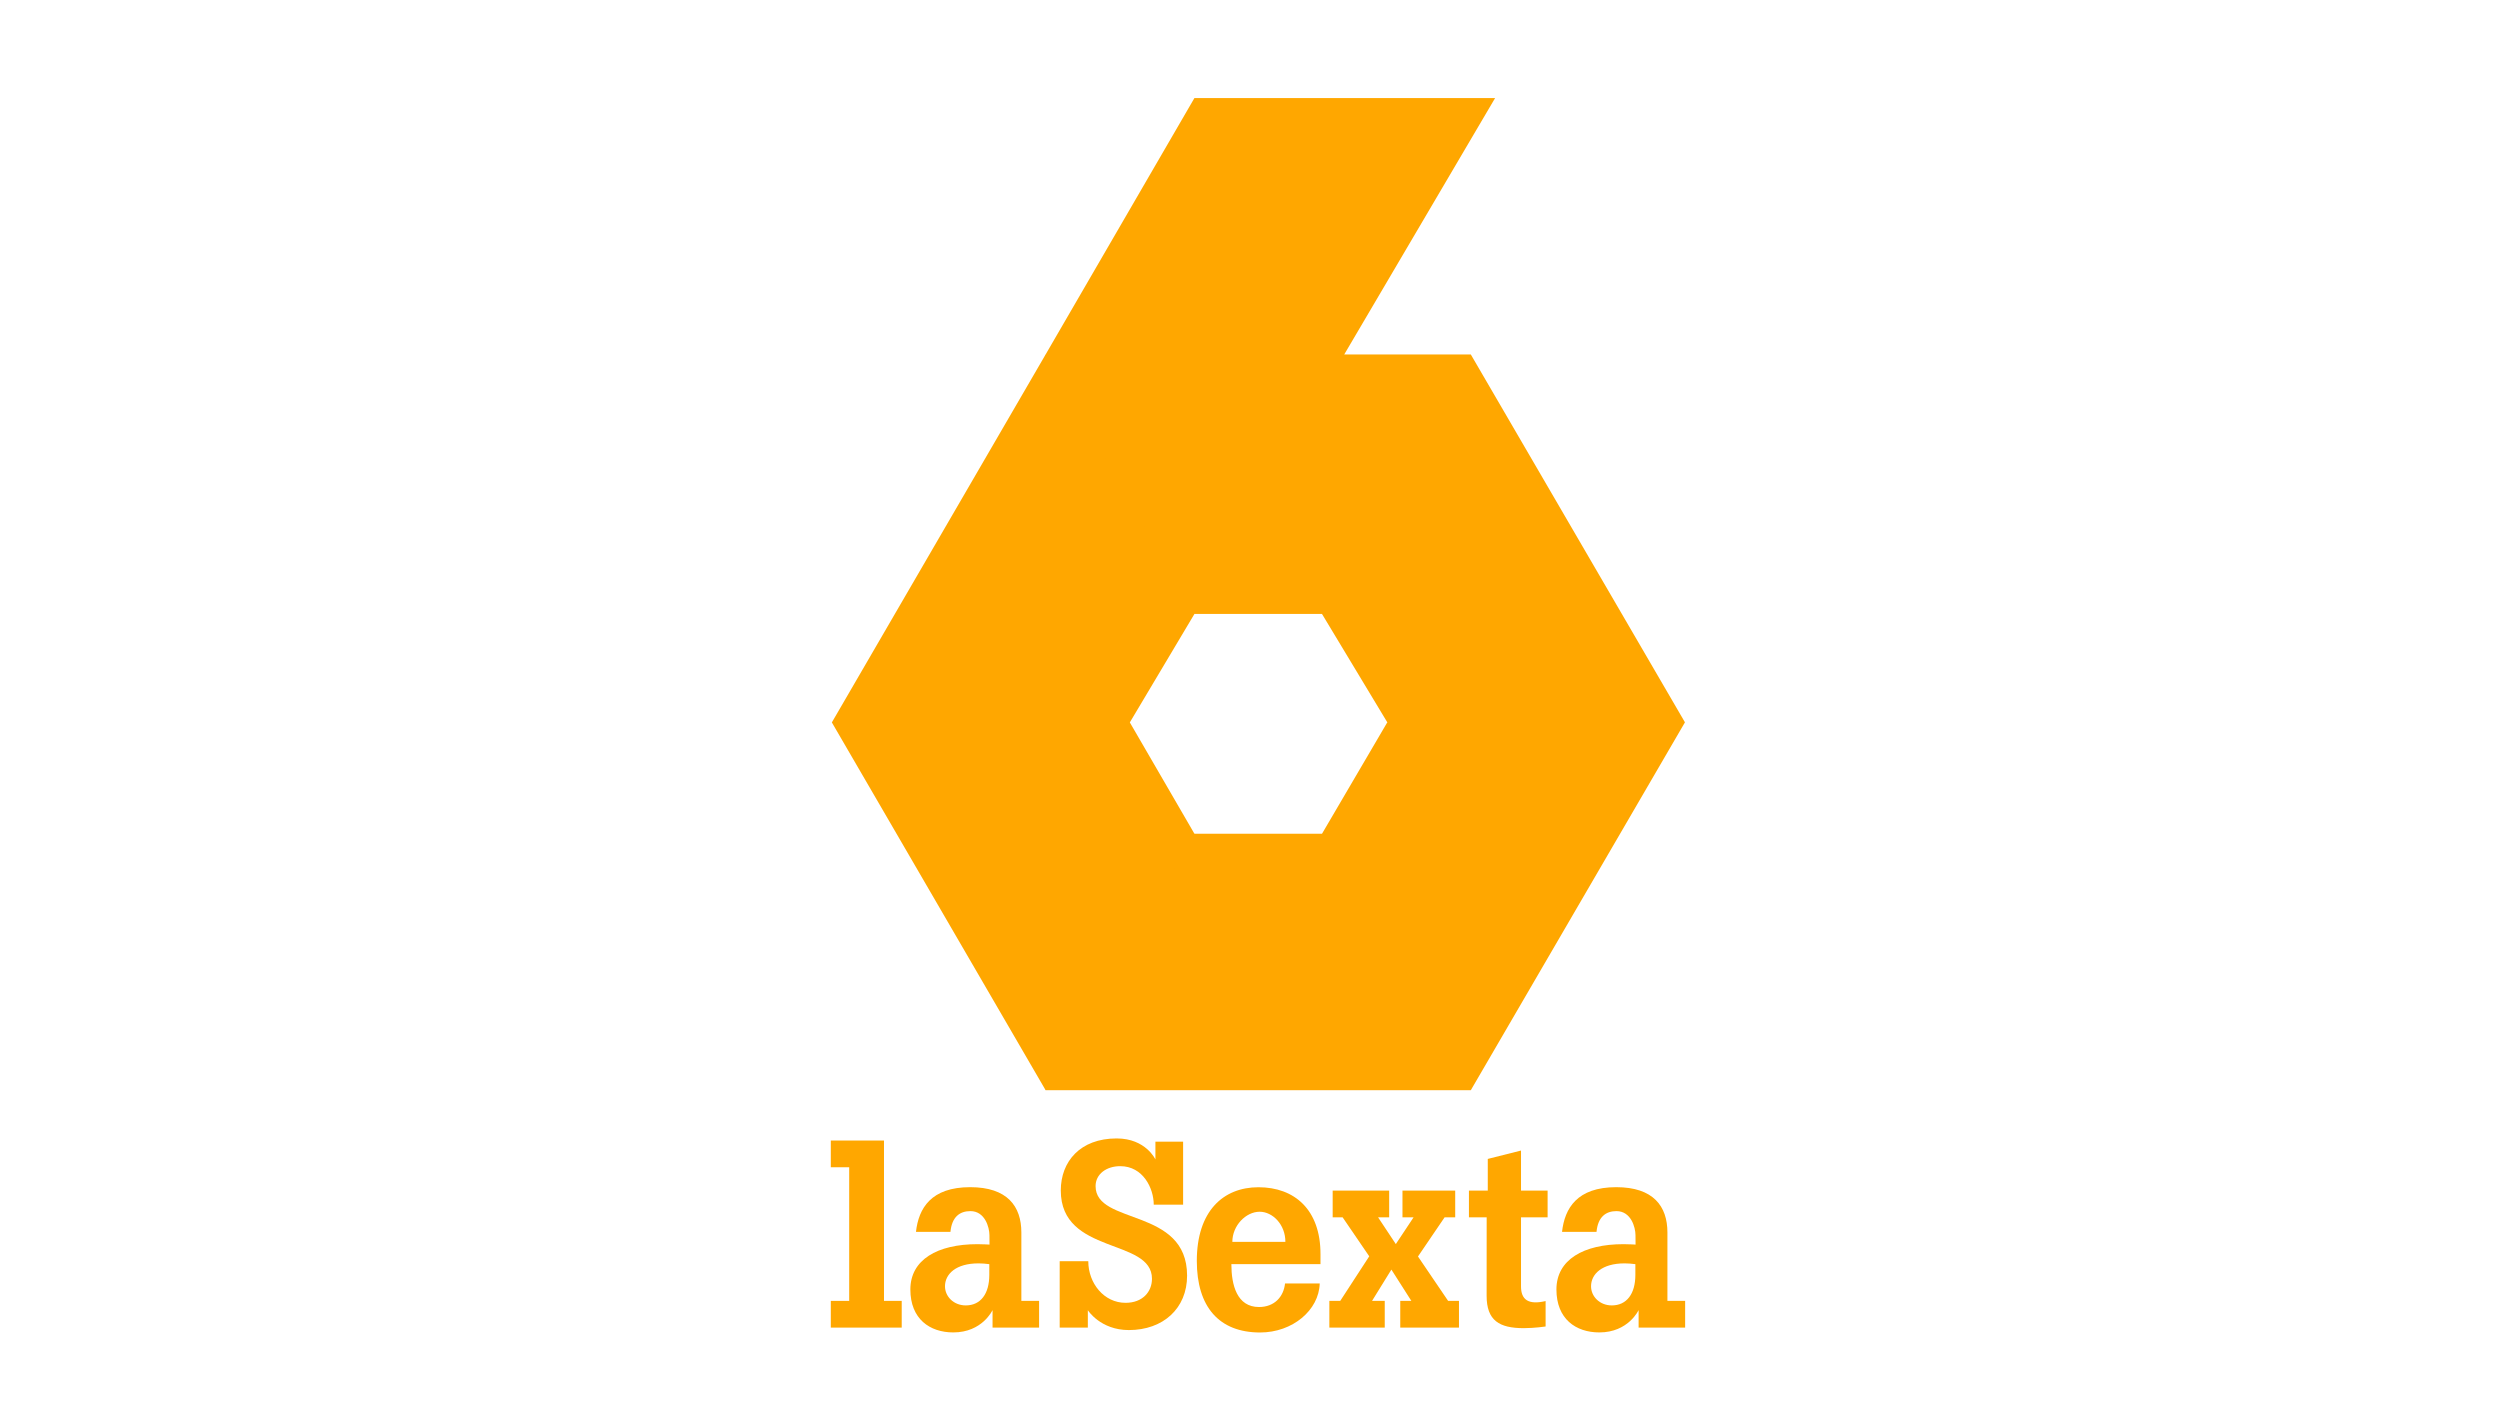
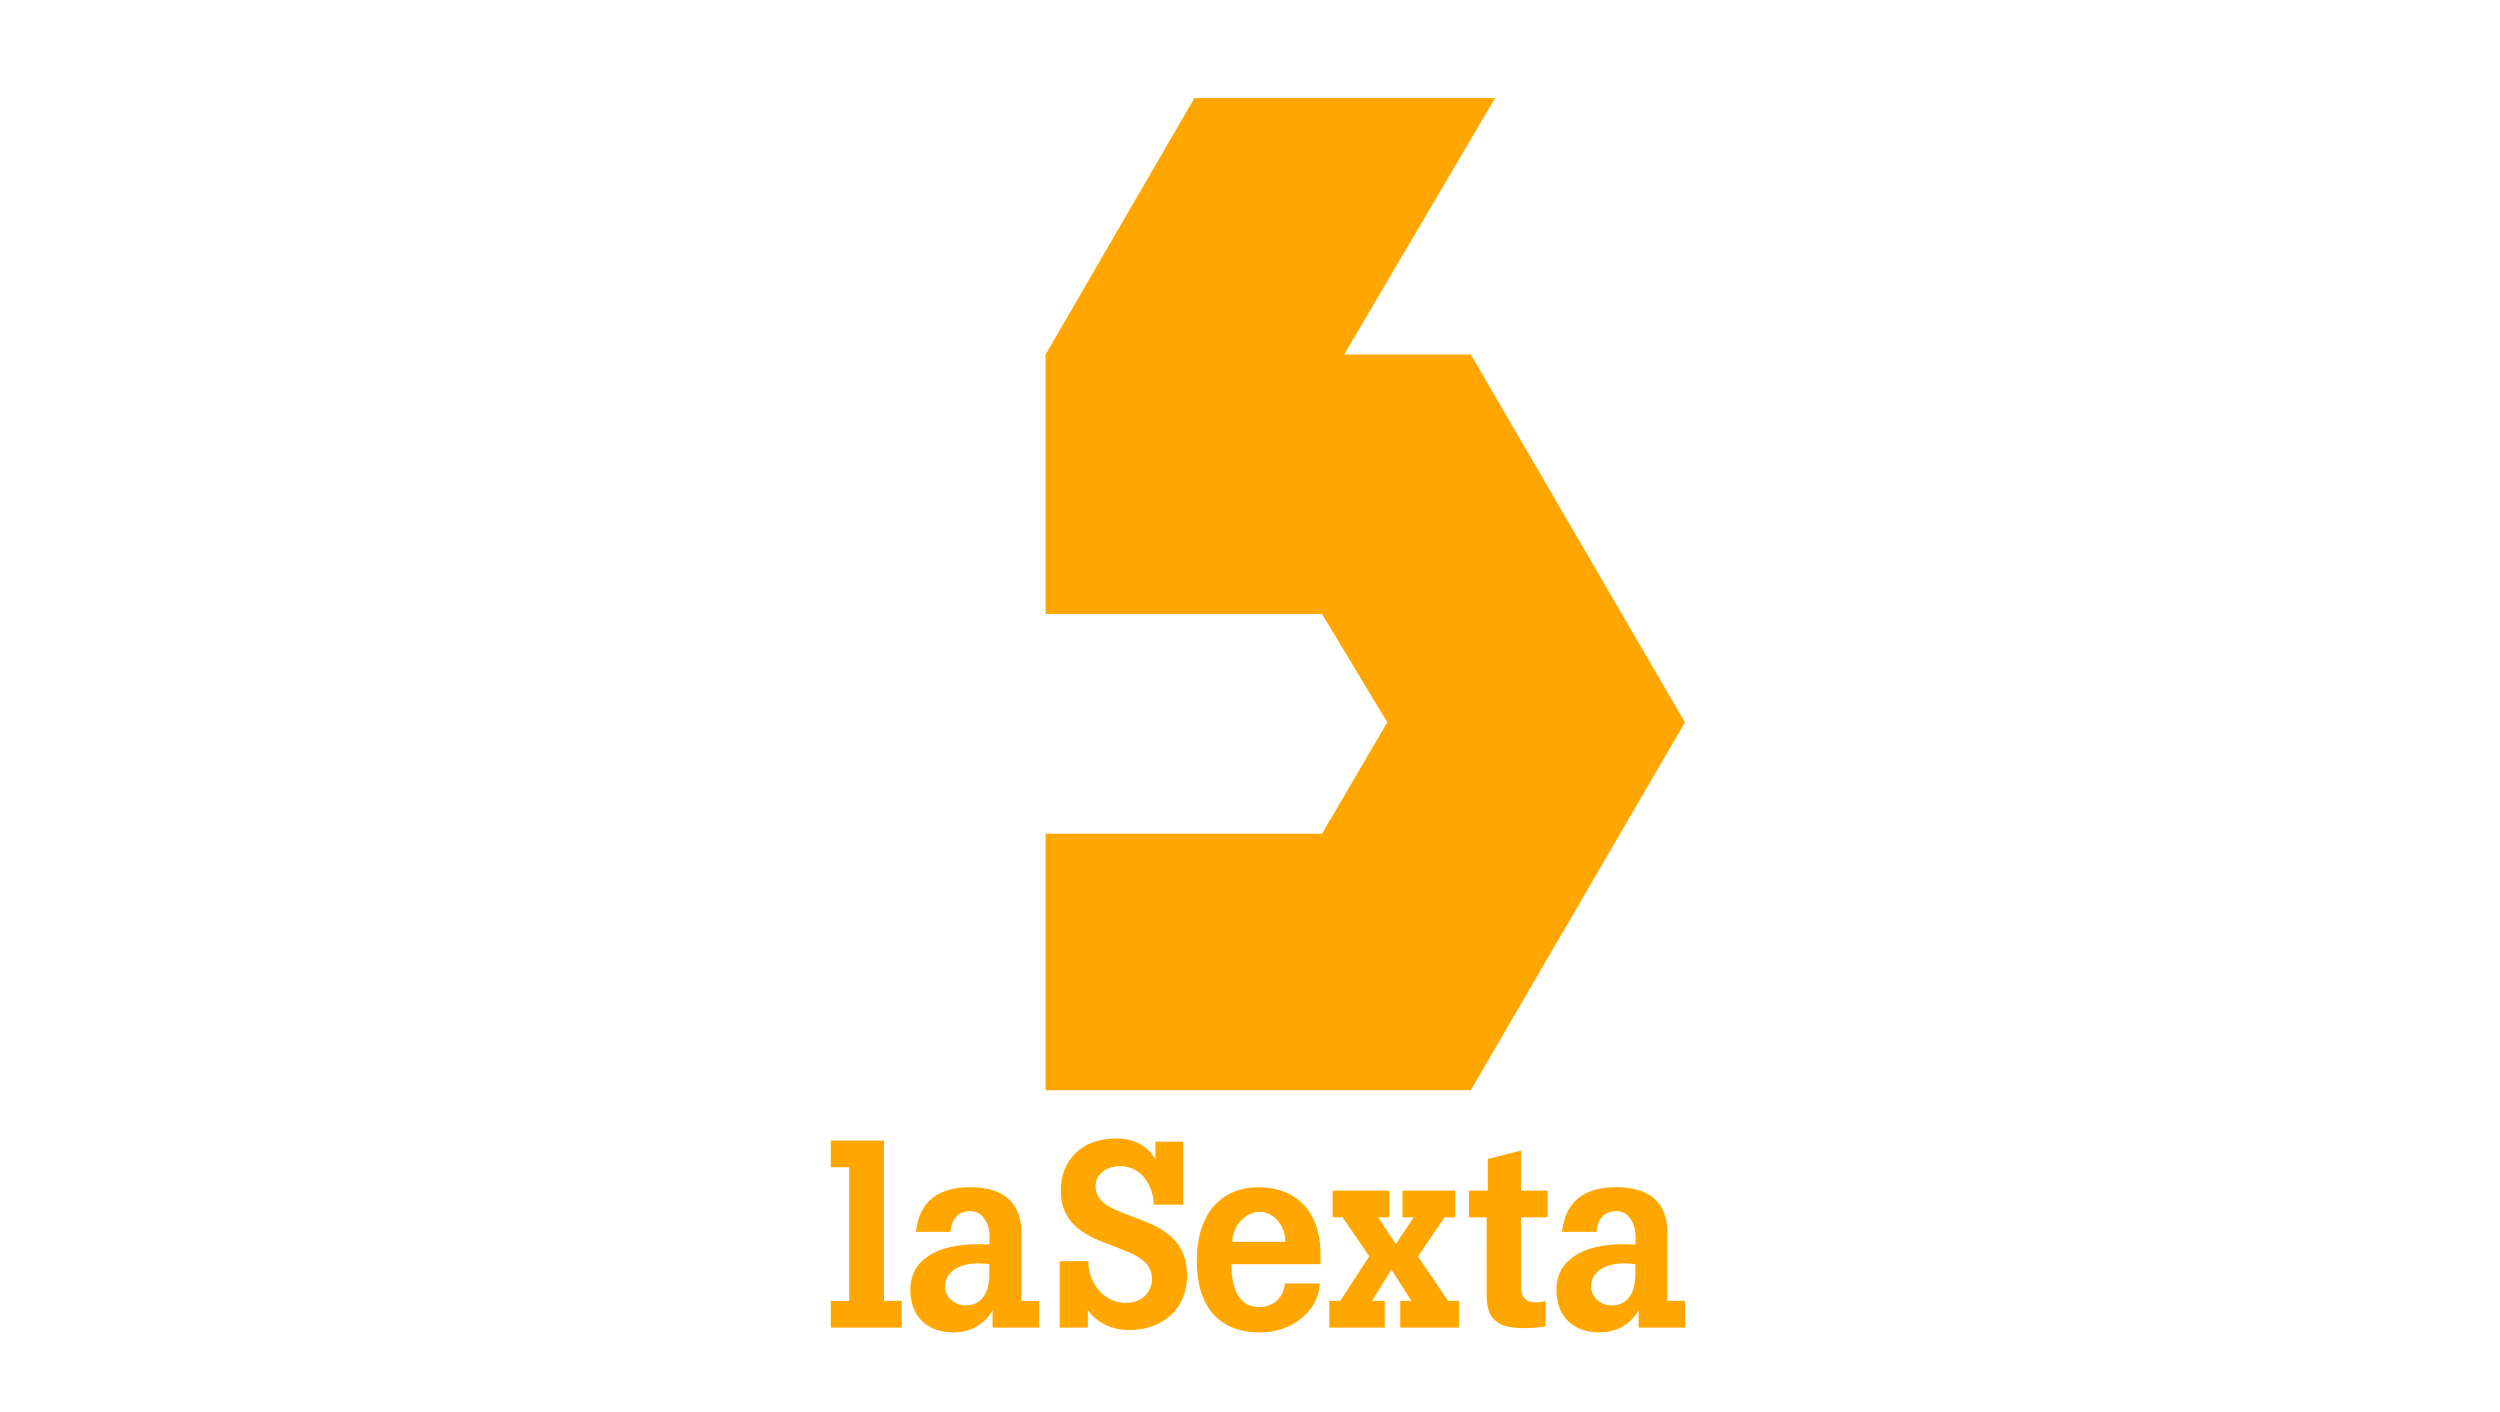
<svg xmlns="http://www.w3.org/2000/svg" width="193" height="109" viewBox="0 0 193 109" fill="none">
  <path d="M64.138 102.491V100.428H65.558V90.112H64.138V88.049H68.244V100.428H69.612V102.491H64.138Z" fill="#FFA700" />
  <path d="M74.899 91.65C71.876 91.65 70.917 93.279 70.713 95.099H73.375C73.483 93.952 74.087 93.498 74.915 93.498C76.037 93.498 76.382 94.747 76.385 95.352L76.39 96.082C76.39 96.082 75.849 96.05 75.455 96.05C72.369 96.05 70.28 97.25 70.28 99.548C70.28 101.821 71.777 102.863 73.594 102.863C75.839 102.863 76.625 101.138 76.625 101.138V102.492H80.218V100.429H78.849V95.147C78.849 93.126 77.767 91.65 74.899 91.65ZM75.556 97.533C75.809 97.534 76.083 97.555 76.374 97.592V98.419C76.376 99.886 75.702 100.778 74.557 100.778C73.62 100.778 72.953 100.087 72.953 99.301C72.953 98.367 73.787 97.527 75.556 97.533Z" fill="#FFA700" />
  <path d="M81.808 102.491V97.367H84.016C84.016 99.064 85.223 100.578 86.893 100.578C88.207 100.578 88.932 99.728 88.932 98.721C88.932 95.559 81.893 96.894 81.893 91.906C81.893 89.674 83.387 87.887 86.206 87.887C88.457 87.887 89.198 89.51 89.198 89.51V88.135H91.336L91.336 93H89.069C89.069 91.74 88.247 90.028 86.482 90.028C85.418 90.028 84.579 90.637 84.579 91.57C84.579 94.604 91.643 93.189 91.643 98.48C91.643 101.001 89.805 102.681 87.149 102.681C84.947 102.681 83.981 101.147 83.981 101.147V102.491H81.808Z" fill="#FFA700" />
  <path d="M124.774 91.65C121.752 91.65 120.792 93.279 120.589 95.099H123.251C123.359 93.952 123.963 93.498 124.79 93.498C125.913 93.498 126.257 94.747 126.26 95.352L126.266 96.082C126.266 96.082 125.725 96.05 125.33 96.05C122.245 96.05 120.156 97.25 120.156 99.548C120.156 101.821 121.652 102.863 123.47 102.863C125.715 102.863 126.501 101.138 126.501 101.138V102.492H130.093V100.429H128.725V95.147C128.725 93.126 127.642 91.65 124.774 91.65ZM125.432 97.533C125.685 97.534 125.959 97.555 126.25 97.592V98.419C126.252 99.886 125.578 100.778 124.432 100.778C123.495 100.778 122.829 100.087 122.829 99.301C122.829 98.367 123.663 97.527 125.432 97.533Z" fill="#FFA700" />
  <path d="M97.152 91.655C94.445 91.655 92.394 93.487 92.394 97.34C92.394 100.896 94.116 102.868 97.28 102.868C99.79 102.868 101.822 101.146 101.883 99.086H99.205C99.095 100.115 98.381 100.902 97.195 100.902C95.491 100.902 95.062 99.205 95.062 97.592H101.942V96.813C101.942 93.387 99.941 91.655 97.152 91.655ZM97.248 93.546C98.241 93.546 99.237 94.531 99.231 95.873H95.137C95.137 94.617 96.18 93.546 97.248 93.546Z" fill="#FFA700" />
  <path d="M102.626 102.491V100.427H103.468L105.705 96.987L103.652 93.98H102.882V91.917H107.244V93.98H106.389L107.757 96.043L109.126 93.98H108.271V91.917H112.342V93.98H111.521L109.468 97.001L111.794 100.427H112.633V102.491H108.1V100.427H108.955L107.415 98.012L105.922 100.428H106.902V102.491H102.626Z" fill="#FFA700" />
  <path d="M114.771 93.98H113.402V91.917H114.856V89.469L117.422 88.822V91.917H119.475V93.98H117.422V99.31C117.422 100.34 117.989 100.753 119.321 100.442V102.405C119.321 102.405 118.469 102.534 117.632 102.534C115.742 102.534 114.767 101.943 114.767 100.035L114.771 93.98Z" fill="#FFA700" />
  <path d="M107.099 55.764L102.058 47.398H80.721V27.366L92.21 7.569H115.423L103.774 27.366H113.547L130.078 55.764L114.72 64.366L107.099 55.764Z" fill="#FFA700" />
  <path d="M80.721 84.163V64.366H102.058L107.099 55.764H130.078L113.547 84.163H80.721Z" fill="#FFA700" />
-   <path d="M80.721 84.163L64.219 55.771L80.721 27.366L92.21 47.398L87.223 55.771L92.21 64.366L80.721 84.163Z" fill="#FFA700" />
</svg>